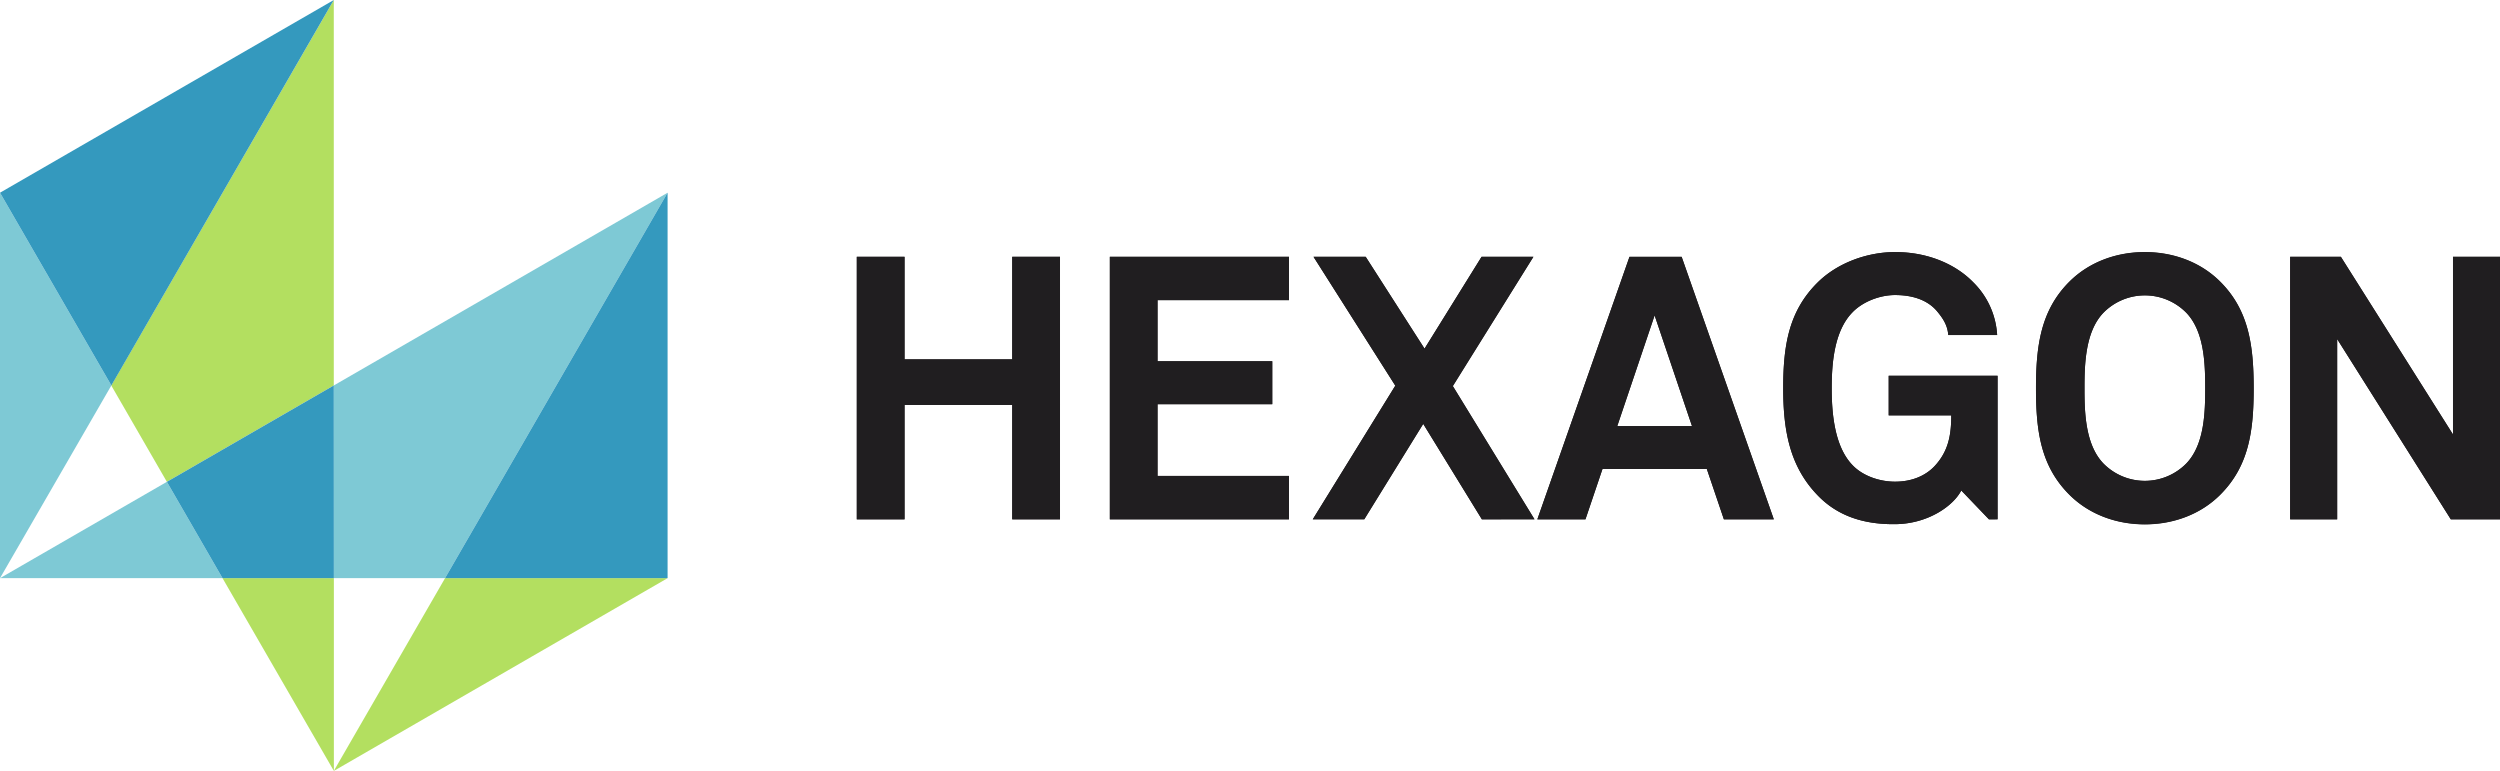
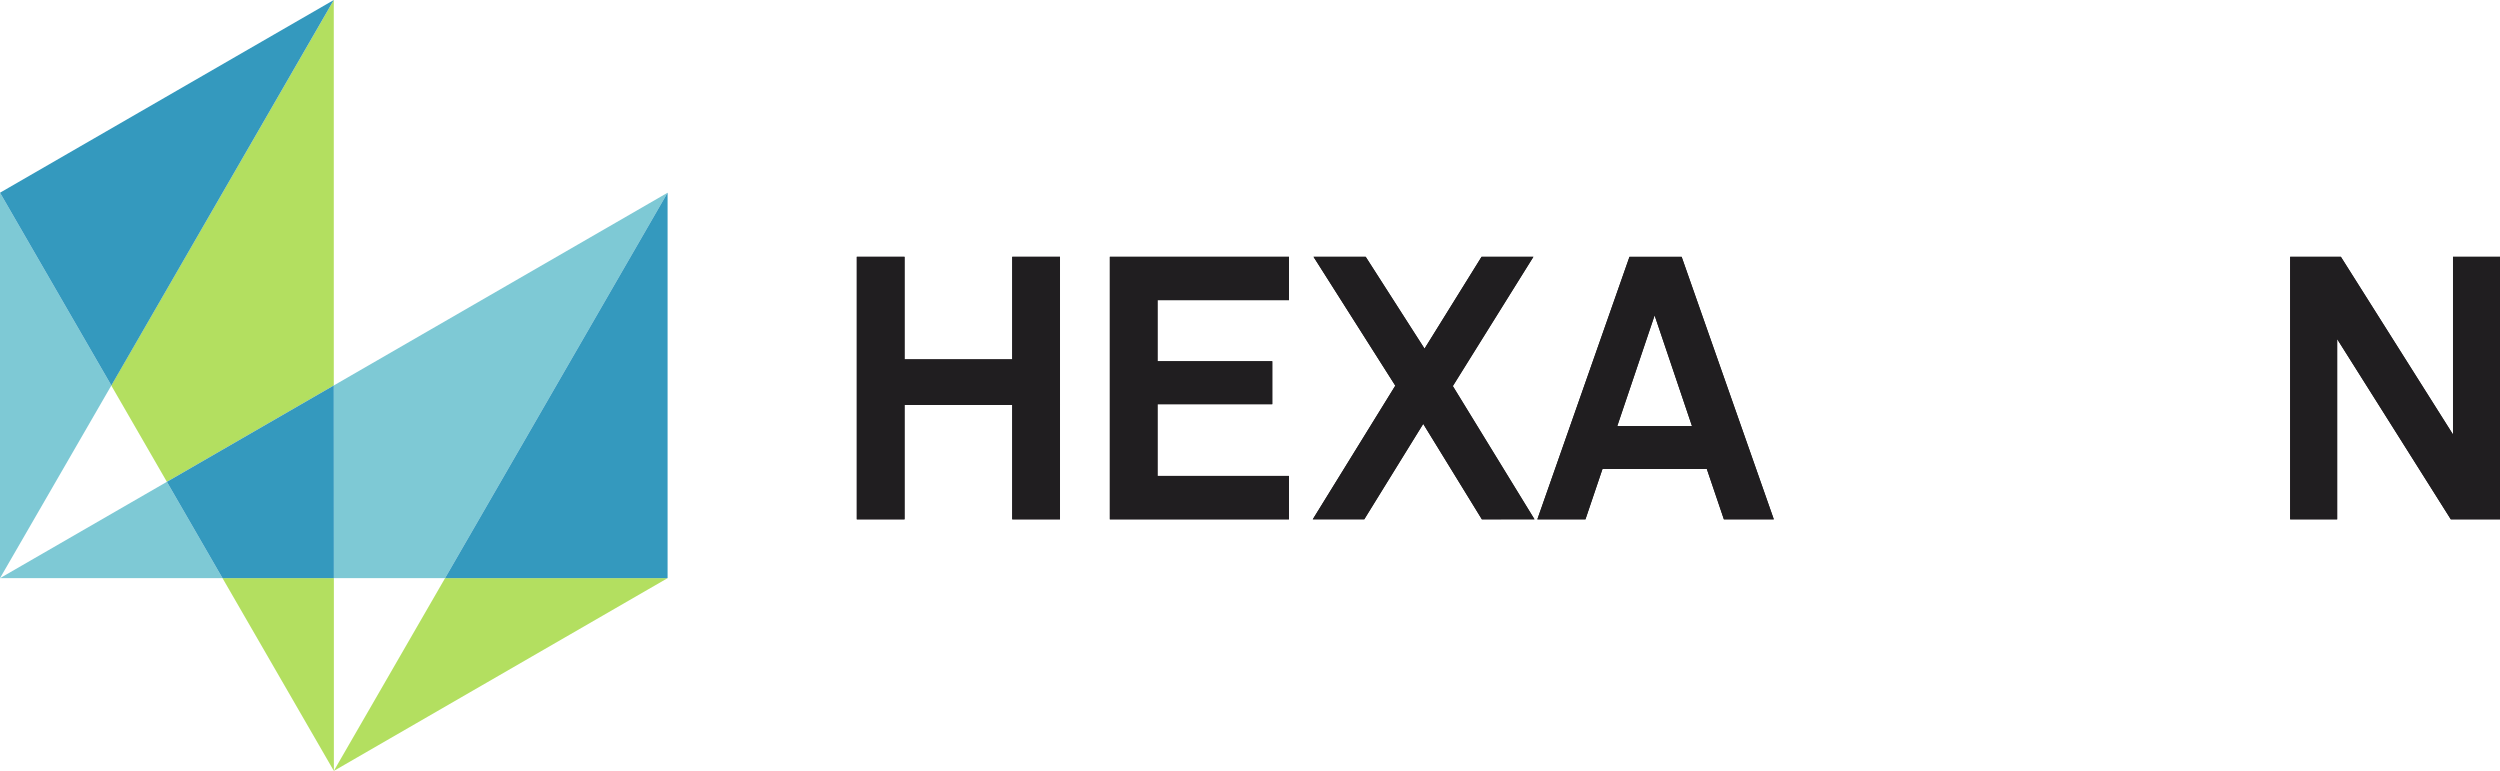
<svg xmlns="http://www.w3.org/2000/svg" id="svg6065" viewBox="0 0 1010.28 311.54">
  <defs>
    <style>.cls-1{fill:none;}.cls-2{fill:#231f20;}.cls-3{fill:#201e20;}.cls-4{clip-path:url(#clip-path);}.cls-5{fill:#7ec9d5;}.cls-6{fill:#b3df60;}.cls-7{fill:#3499be;}</style>
    <clipPath id="clip-path" transform="translate(-6.86 -4.23)">
-       <rect class="cls-1" x="-223.05" y="-3785.44" width="3888.8" height="5032.56" />
-     </clipPath>
+       </clipPath>
  </defs>
  <g id="layer1">
    <g id="g5954">
      <g id="g5672">
        <path id="path5674" class="cls-2" d="M415.92,214.1V167.88H372.4V214.1H353.1V108h19.3v41.44h43.52V108h19.3V214.1Z" transform="translate(-6.86 -4.23)" />
      </g>
      <g id="g5676">
        <path id="path5678" class="cls-3" d="M435.22,108H415.91v41.45H372.39V108H353.1V214.1h19.29V167.88h43.52V214.1h19.31Z" transform="translate(-6.86 -4.23)" />
      </g>
      <g id="g5680">
        <path id="path5682" class="cls-2" d="M455.36,214.1V108h72.39v17.5H474.63v24.69H521v17.35H474.63v29h53.11V214.1Z" transform="translate(-6.86 -4.23)" />
      </g>
      <g id="g5684">
        <path id="path5686" class="cls-3" d="M527.75,108H455.36V214.1h72.38V196.59H474.63v-29H521V150.23H474.63V125.54h53.12Z" transform="translate(-6.86 -4.23)" />
      </g>
      <g id="g5688">
        <path id="path5690" class="cls-2" d="M605.71,214.1,582,175.52l-23.8,38.58H537.37l33.35-54L537.66,108h21.08l23.79,37.12L605.59,108h20.94l-32.62,52.22,33,53.84Z" transform="translate(-6.86 -4.23)" />
      </g>
      <g id="g5692">
        <path id="path5694" class="cls-3" d="M626.53,108H605.58l-23.05,37.13L558.75,108H537.67l33.05,52.06-33.34,54h20.77L582,175.52,605.7,214.1H627l-33-53.84Z" transform="translate(-6.86 -4.23)" />
      </g>
      <g id="g5696">
        <path id="path5698" class="cls-2" d="M703.5,214.1l-6.89-20.34H654.44l-6.88,20.34H628.12L665.35,108h21.09L723.68,214.1Zm-28-82.42-15.1,44.75h30.21Z" transform="translate(-6.86 -4.23)" />
      </g>
      <g id="g5700">
        <path id="path5702" class="cls-3" d="M660.42,176.42l15.1-44.74,15.11,44.74Zm26-68.39H665.36L628.12,214.1h19.44l6.88-20.34h42.17l6.9,20.34h20.17Z" transform="translate(-6.86 -4.23)" />
      </g>
      <g id="g5704">
        <g class="cls-4">
          <g id="g5706">
            <g id="g5712">
              <path id="path5714" class="cls-2" d="M810.62,214.1l-11.19-11.67c-3.15,6.15-13.31,13.47-26.63,13.62-12.25.15-23.18-3-31.57-11.83-11-11.51-13.75-25.73-13.75-43.08s2.25-31.1,13.76-42.61c8.08-8.08,20.19-12.44,31.56-12.44,13,0,24.23,4.8,31.41,12.14a32.53,32.53,0,0,1,9.72,21.39H794.18c-.3-4.2-2.37-7-4.62-9.74-3.74-4.34-9.57-6.43-16.9-6.43-6.14,0-13.2,2.7-17.38,7.17-7.3,7.64-8.2,20.81-8.2,30.52s1,23.35,8.36,31c4.21,4.47,11.08,6.73,17.22,6.73,6.87,0,12.25-2.4,15.86-6.14,5.66-6,6.87-12.55,6.87-20.65H770.11v-16h44v58Z" transform="translate(-6.86 -4.23)" />
            </g>
            <g id="g5716">
              <path id="path5718" class="cls-3" d="M772.8,106.09c-11.38,0-23.48,4.36-31.56,12.44-11.51,11.51-13.77,25.26-13.77,42.61s2.72,31.57,13.76,43.08c8.2,8.65,18.83,11.83,30.74,11.83h.83c13.32-.15,23.48-7.47,26.63-13.62l11.19,11.67h3.47v-58h-44v16h25.29c0,8.09-1.21,14.67-6.87,20.65-3.6,3.74-9,6.14-15.85,6.14-6.16,0-13-2.26-17.23-6.73-7.32-7.63-8.36-21.24-8.36-31s.9-22.88,8.21-30.52c4.17-4.47,11.22-7.17,17.38-7.17,7.32,0,13.15,2.09,16.88,6.43,2.26,2.72,4.33,5.54,4.63,9.74h19.76a32.57,32.57,0,0,0-9.73-21.4c-7.18-7.32-18.39-12.13-31.41-12.13" transform="translate(-6.86 -4.23)" />
            </g>
            <g id="g5720">
              <path id="path5722" class="cls-2" d="M904.12,204.08c-8.08,8.08-19.14,12-30.51,12s-22.43-3.89-30.52-12c-11.52-11.53-13.47-25.59-13.47-42.93s2-31.58,13.47-43.08c8.09-8.08,19.18-12,30.52-12s22.43,3.9,30.51,12c11.52,11.5,13.48,25.72,13.48,43.08s-2,31.4-13.48,42.93m-13.73-73.45a23.48,23.48,0,0,0-33.53,0c-7.31,7.63-7.63,20.8-7.63,30.52s.32,22.74,7.63,30.36a23.48,23.48,0,0,0,33.53,0c7.31-7.62,7.62-20.64,7.62-30.36s-.31-22.89-7.62-30.52" transform="translate(-6.86 -4.23)" />
            </g>
            <g id="g5724">
              <path id="path5726" class="cls-3" d="M849.22,161.14h0c0-9.7.33-22.88,7.64-30.51a23.51,23.51,0,0,1,33.53,0c7.31,7.63,7.62,20.81,7.62,30.51s-.31,22.75-7.62,30.38a23.51,23.51,0,0,1-33.53,0c-7.31-7.63-7.64-20.65-7.64-30.38m24.39-55c-11.34,0-22.43,3.9-30.52,12-11.52,11.51-13.46,25.72-13.46,43.07s1.94,31.41,13.46,42.94c8.09,8.08,19.18,12,30.52,12s22.43-3.89,30.51-12c11.52-11.53,13.48-25.59,13.48-42.94s-2-31.56-13.48-43.07c-8.08-8.08-19.14-12-30.51-12" transform="translate(-6.86 -4.23)" />
            </g>
          </g>
        </g>
      </g>
      <g id="g5728">
        <path id="path5730" class="cls-2" d="M997.26,214.1l-45.92-72.84V214.1h-19V108h20.49l45.32,71.8V108h19V214.1Z" transform="translate(-6.86 -4.23)" />
      </g>
      <g id="g5732">
        <path id="path5734" class="cls-3" d="M1017.14,108h-19v71.81L952.82,108H932.34V214.1h19V141.25l45.93,72.85h19.88Z" transform="translate(-6.86 -4.23)" />
      </g>
      <g id="g5736">
        <path id="path5738" class="cls-5" d="M6.86,237.87H96.78L74.3,198.94Z" transform="translate(-6.86 -4.23)" />
      </g>
      <g id="g5740">
        <path id="path5742" class="cls-5" d="M186.71,237.87,276.63,82.12,141.75,160v77.87Z" transform="translate(-6.86 -4.23)" />
      </g>
      <g id="g5744">
        <path id="path5746" class="cls-6" d="M141.75,315.77l134.89-77.9H186.72Z" transform="translate(-6.86 -4.23)" />
      </g>
      <g id="g5748">
        <path id="path5750" class="cls-6" d="M74.3,198.94,141.75,160V4.23L51.82,160Z" transform="translate(-6.86 -4.23)" />
      </g>
      <g id="g5752">
        <path id="path5754" class="cls-6" d="M96.78,237.87l45,77.9v-77.9Z" transform="translate(-6.86 -4.23)" />
      </g>
      <g id="g5756">
        <path id="path5758" class="cls-5" d="M6.86,82.11V237.87l45-77.87Z" transform="translate(-6.86 -4.23)" />
      </g>
      <g id="g5760">
        <path id="path5762" class="cls-7" d="M276.63,82.12,186.71,237.87h89.93V82.12Z" transform="translate(-6.86 -4.23)" />
      </g>
      <g id="g5764">
        <path id="path5766" class="cls-7" d="M141.75,160,74.3,198.94l22.48,38.93h45Z" transform="translate(-6.86 -4.23)" />
      </g>
      <g id="g5768">
        <path id="path5770" class="cls-7" d="M141.75,4.23,6.86,82.11l45,77.89Z" transform="translate(-6.86 -4.23)" />
      </g>
    </g>
  </g>
</svg>